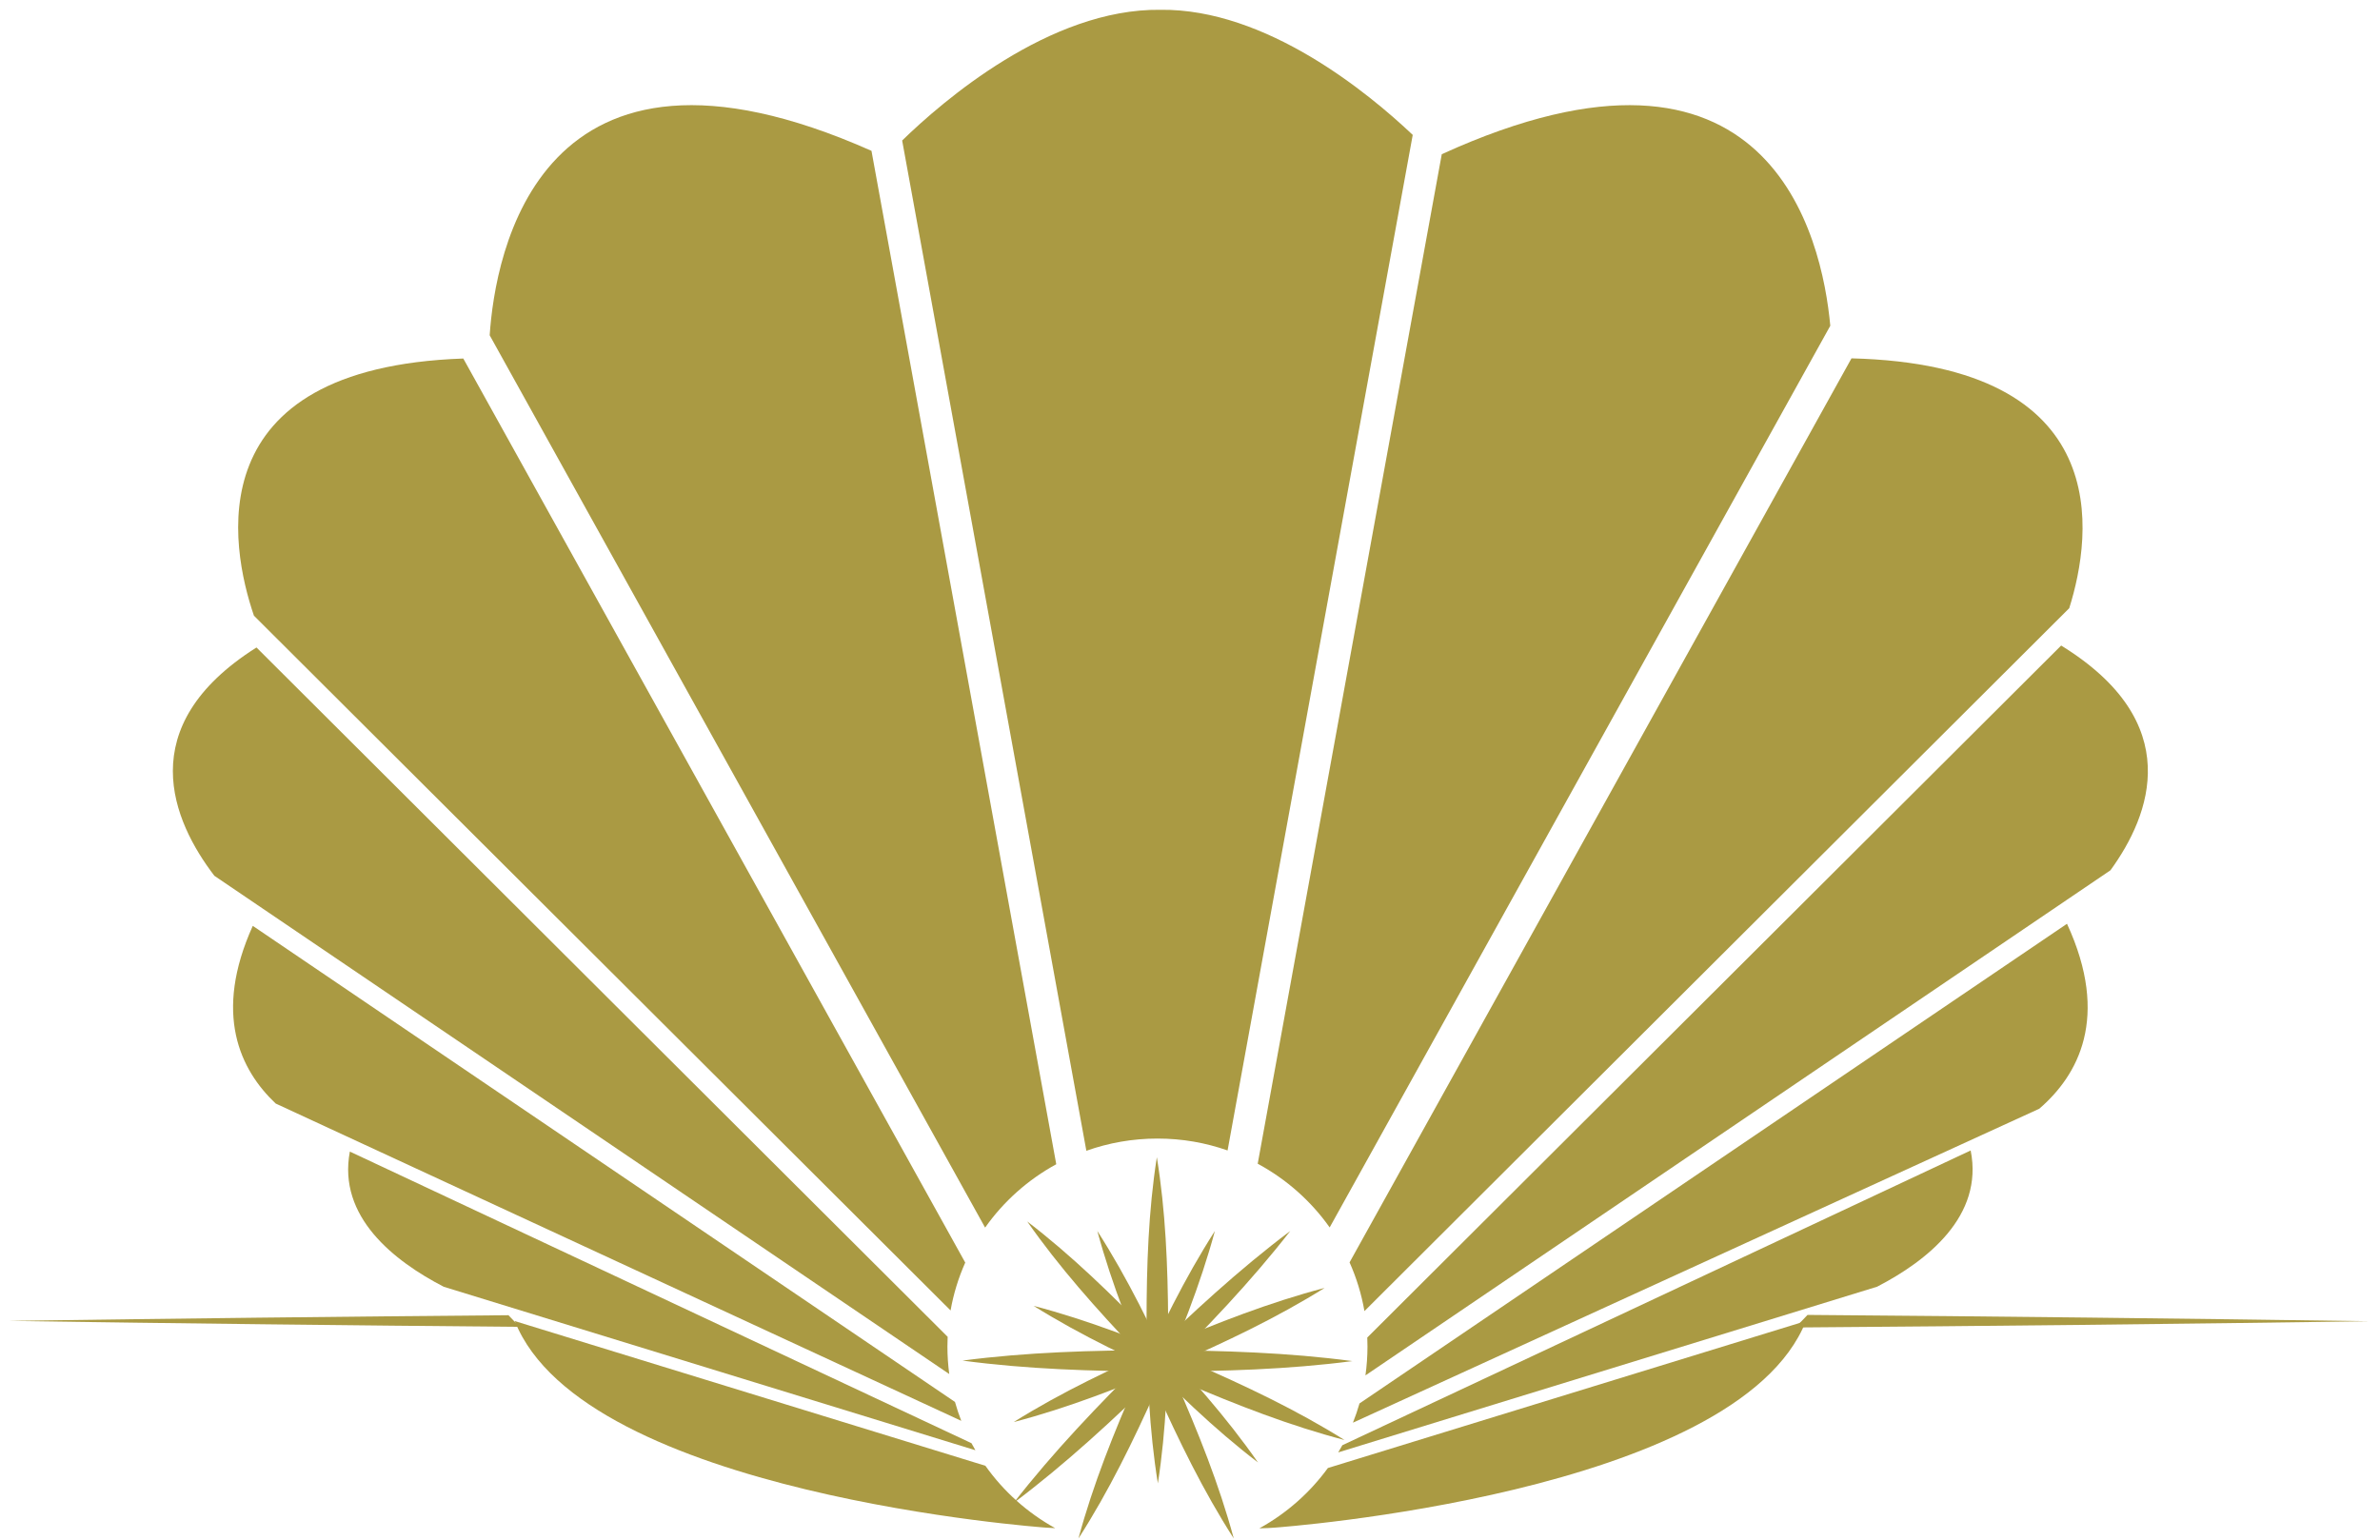
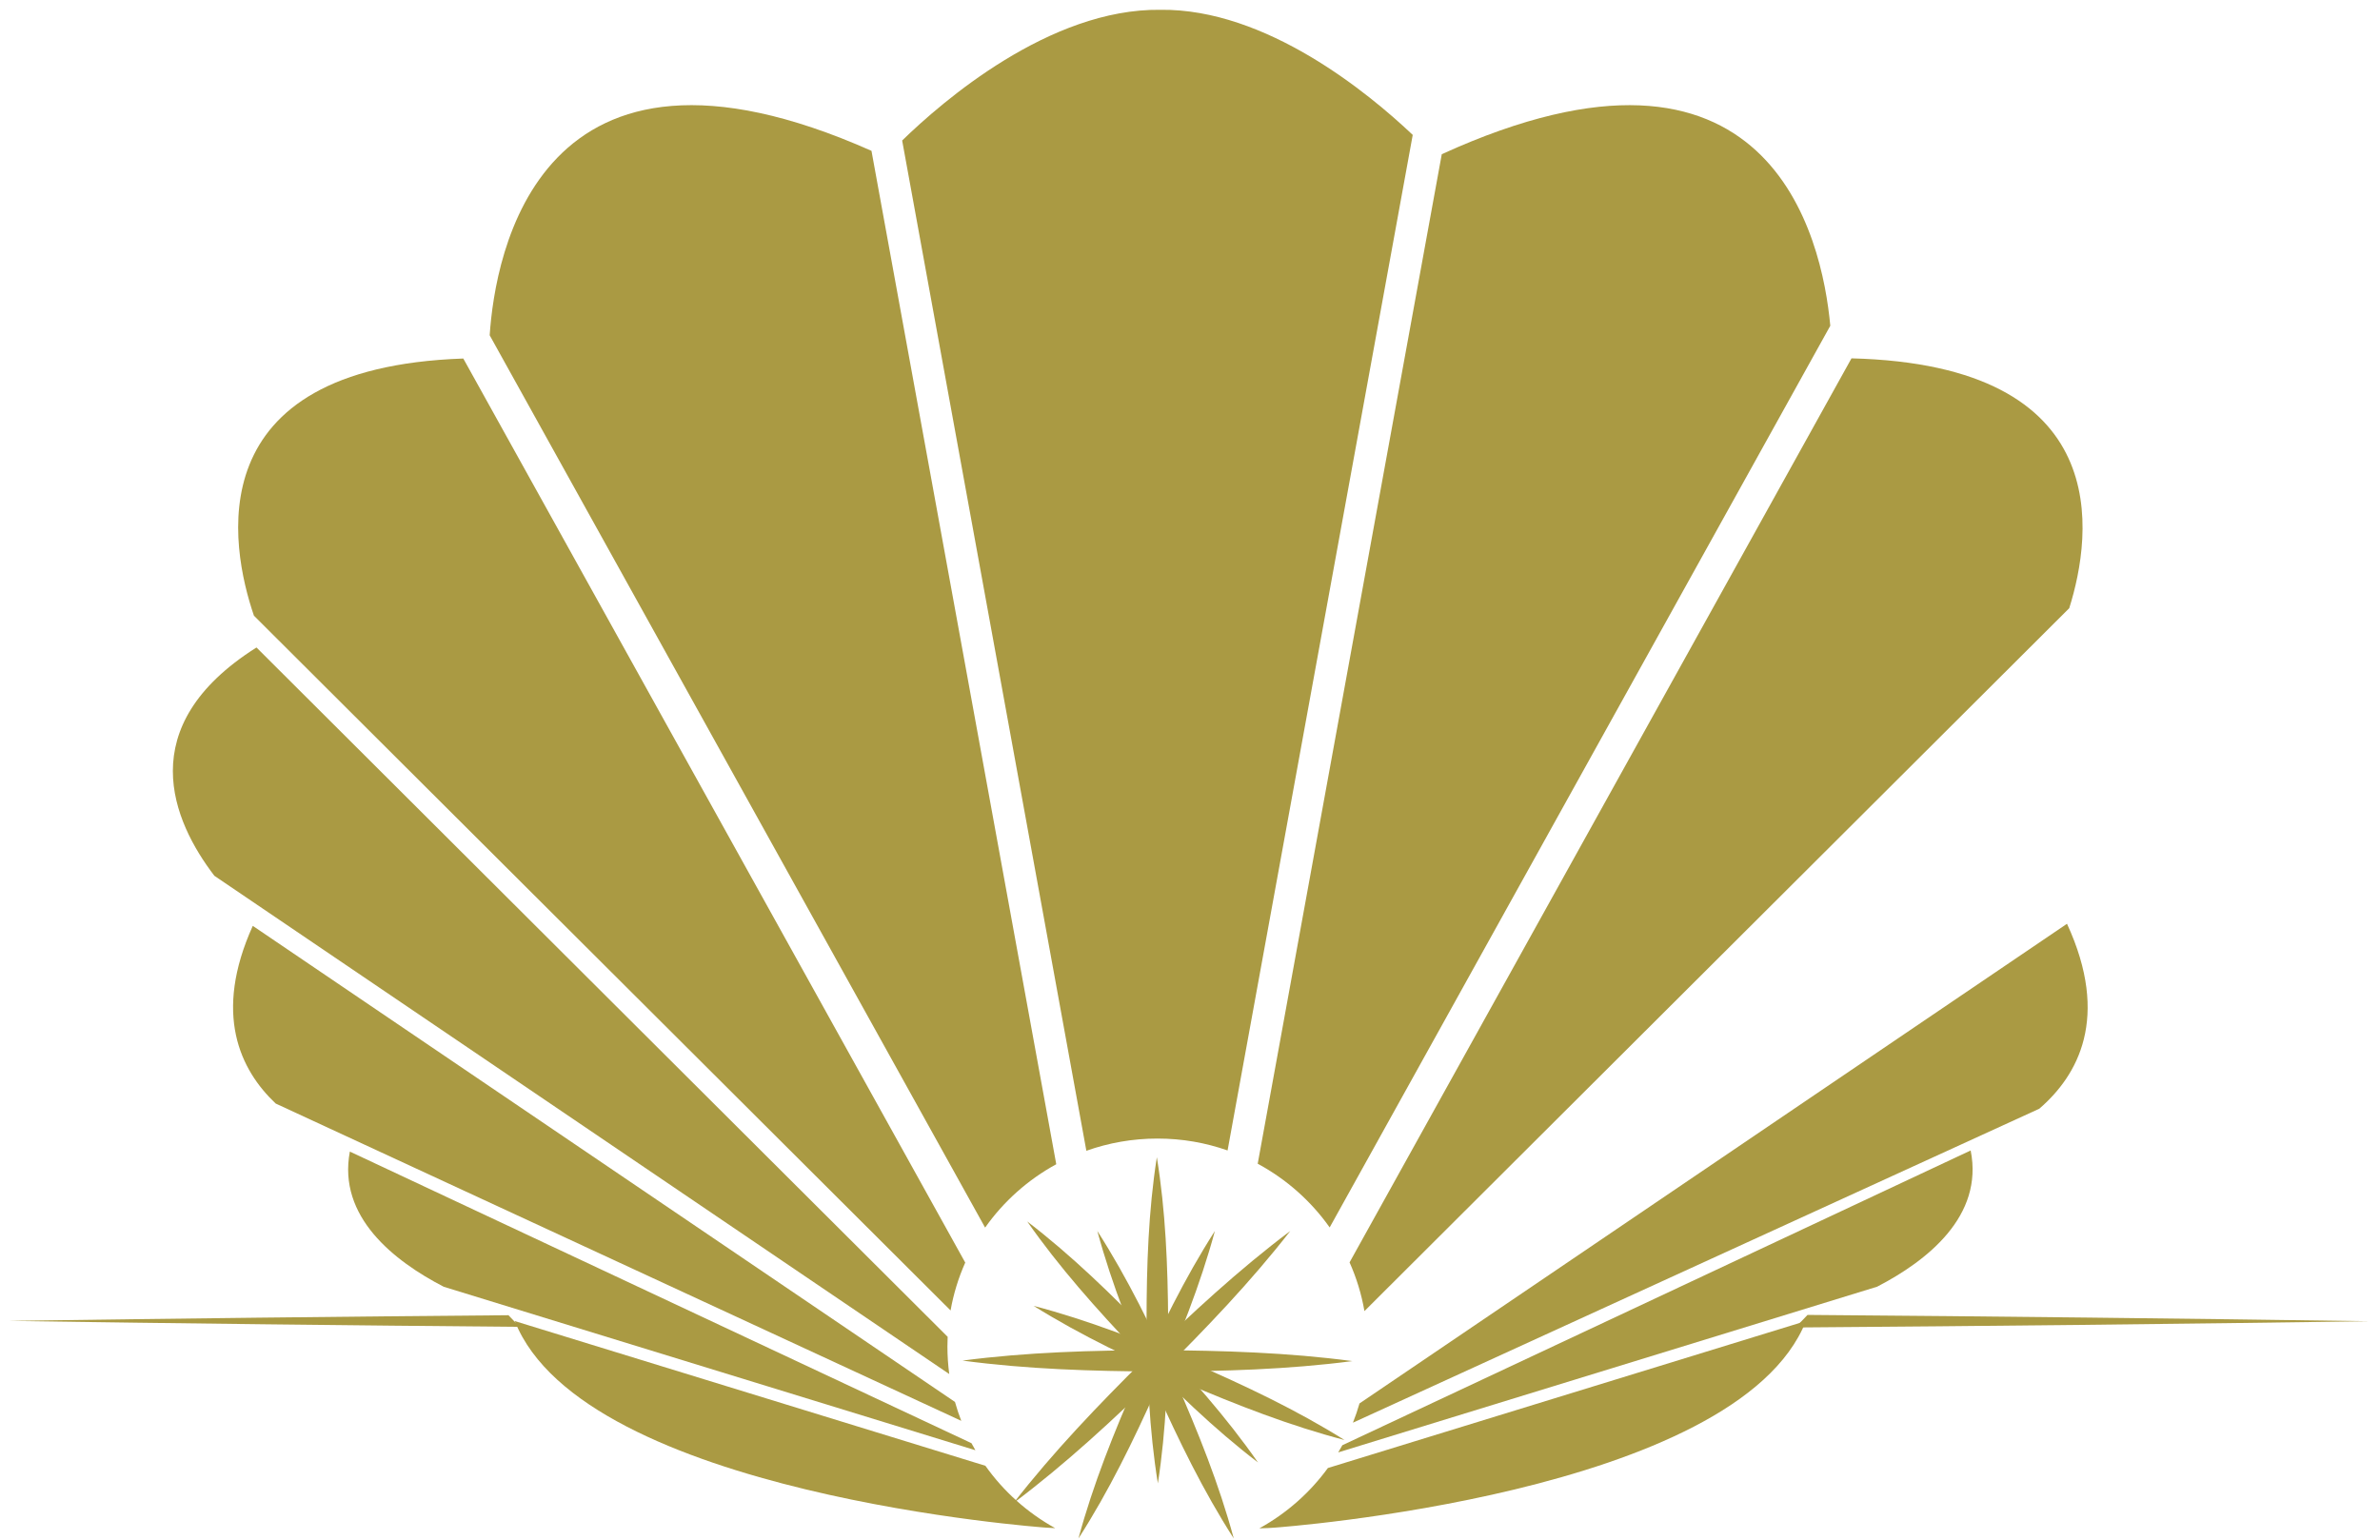
<svg xmlns="http://www.w3.org/2000/svg" width="207" height="134" viewBox="0 0 207 134" fill="none">
  <path d="M95.439 107.087C98.084 111.212 100.229 115.632 102.233 120.087C104.194 124.56 106.031 129.114 107.305 133.835C104.656 129.713 102.511 125.292 100.511 120.836C98.552 116.362 96.716 111.807 95.439 107.087Z" fill="#AA9A43" />
  <path d="M89.895 113.6C94.665 114.851 99.269 116.656 103.794 118.583C108.299 120.55 112.77 122.661 116.94 125.273C112.169 124.026 107.565 122.22 103.042 120.29C98.537 118.32 94.068 116.208 89.895 113.6Z" fill="#AA9A43" />
-   <path d="M115.208 112.04C111.036 114.647 106.567 116.759 102.062 118.73C97.539 120.659 92.935 122.464 88.163 123.712C92.334 121.101 96.804 118.99 101.31 117.022C105.835 115.096 110.439 113.292 115.208 112.04Z" fill="#AA9A43" />
  <path d="M112.223 107.087C108.765 111.532 104.851 115.61 100.856 119.577C96.825 123.508 92.679 127.356 88.163 130.745C91.618 126.297 95.532 122.219 99.53 118.255C103.564 114.327 107.709 110.48 112.223 107.087Z" fill="#AA9A43" />
  <path d="M117.622 118.407C112.004 119.141 106.325 119.297 100.668 119.317C95.011 119.286 89.331 119.116 83.716 118.363C89.333 117.625 95.013 117.469 100.67 117.454C106.327 117.488 112.006 117.658 117.622 118.407Z" fill="#AA9A43" />
  <path d="M100.705 129.042C99.944 124.357 99.76 119.596 99.721 114.86C99.727 110.124 99.88 105.363 100.616 100.672C101.382 105.358 101.565 110.118 101.601 114.854C101.591 119.591 101.437 124.352 100.705 129.042Z" fill="#AA9A43" />
  <path d="M89.342 106.259C93.202 109.216 96.692 112.618 100.06 116.101C103.395 119.615 106.641 123.248 109.413 127.225C105.551 124.272 102.061 120.868 98.695 117.383C95.362 113.867 92.118 110.234 89.342 106.259Z" fill="#AA9A43" />
  <path d="M105.665 107.087C104.388 111.807 102.552 116.361 100.593 120.836C98.593 125.292 96.449 129.713 93.799 133.835C95.073 129.115 96.909 124.56 98.871 120.087C100.874 115.632 103.02 111.212 105.665 107.087Z" fill="#AA9A43" />
  <path d="M106.768 100.082L122.872 11.736C119.053 8.117 110.121 0.736 100.922 0.853C91.288 0.731 81.947 8.834 78.465 12.224L94.486 100.111C96.417 99.423 98.499 99.048 100.669 99.048C102.839 99.048 104.86 99.413 106.768 100.082Z" fill="#AA9A43" />
  <path d="M91.868 101.281L75.797 13.122C46.773 0.229 43.052 22.233 42.59 29.167L85.68 106.794C87.284 104.519 89.401 102.627 91.868 101.281H91.868Z" fill="#AA9A43" />
  <path d="M40.295 31.189C17.018 32.003 20.039 47.559 22.086 53.561L82.676 114.001C82.933 112.545 83.366 111.15 83.952 109.837L40.295 31.189Z" fill="#AA9A43" />
  <path d="M115.647 106.78L159.189 28.339C158.477 20.595 153.93 0.399 125.398 13.415L109.389 101.237C111.884 102.582 114.027 104.487 115.648 106.78H115.647Z" fill="#AA9A43" />
-   <path d="M118.76 119.65L183.557 75.709C187.065 70.88 190.129 62.848 179.268 56.158L118.918 116.358C118.929 116.616 118.936 116.875 118.936 117.136C118.936 117.989 118.875 118.828 118.76 119.649L118.76 119.65Z" fill="#AA9A43" />
  <path d="M179.972 52.909C181.997 46.459 184.057 31.753 161.033 31.174L117.378 109.819C117.976 111.155 118.415 112.575 118.671 114.058L179.972 52.909Z" fill="#AA9A43" />
  <path d="M109.532 132.956C110.095 132.943 110.573 132.921 110.915 132.89C110.915 132.89 151.1 130.025 157.073 114.92L115.493 127.708C113.924 129.862 111.888 131.659 109.532 132.956Z" fill="#AA9A43" />
  <path d="M163.265 111.934C167.61 109.683 172.545 105.801 171.398 100.083L116.75 125.726C116.635 125.936 116.516 126.143 116.392 126.349L163.265 111.934Z" fill="#AA9A43" />
  <path d="M177.364 96.454C180.725 93.562 183.546 88.529 179.777 80.362L118.243 122.09C118.079 122.661 117.888 123.219 117.671 123.765L177.364 96.454V96.454Z" fill="#AA9A43" />
  <path d="M82.422 116.294L22.307 56.327C11.408 63.21 15.034 71.465 18.645 76.188L82.561 119.532C82.457 118.748 82.402 117.949 82.402 117.137C82.402 116.854 82.409 116.573 82.422 116.294Z" fill="#AA9A43" />
  <path d="M85.704 127.513L44.774 114.925C50.753 130.027 90.93 132.891 90.93 132.891C91.157 132.912 91.444 132.927 91.775 132.94C89.361 131.605 87.285 129.744 85.704 127.513Z" fill="#AA9A43" />
  <path d="M21.986 80.544C18.527 88.194 20.877 93.069 23.977 96L83.606 123.604C83.398 123.068 83.216 122.519 83.059 121.96L21.986 80.544Z" fill="#AA9A43" />
  <path d="M30.429 100.18C29.355 105.852 34.272 109.705 38.597 111.942L84.834 126.161C84.716 125.96 84.604 125.755 84.494 125.549L30.429 100.18Z" fill="#AA9A43" />
  <path d="M157.211 114.389C156.872 114.758 156.508 115.123 156.12 115.483C172.772 115.361 189.424 115.179 206.075 114.938C189.788 114.699 173.499 114.516 157.211 114.389Z" fill="#AA9A43" />
  <path d="M44.223 114.415C29.735 114.535 15.247 114.701 0.76 114.911C15.583 115.13 30.406 115.303 45.23 115.428C44.873 115.094 44.538 114.757 44.223 114.415Z" fill="#AA9A43" />
</svg>